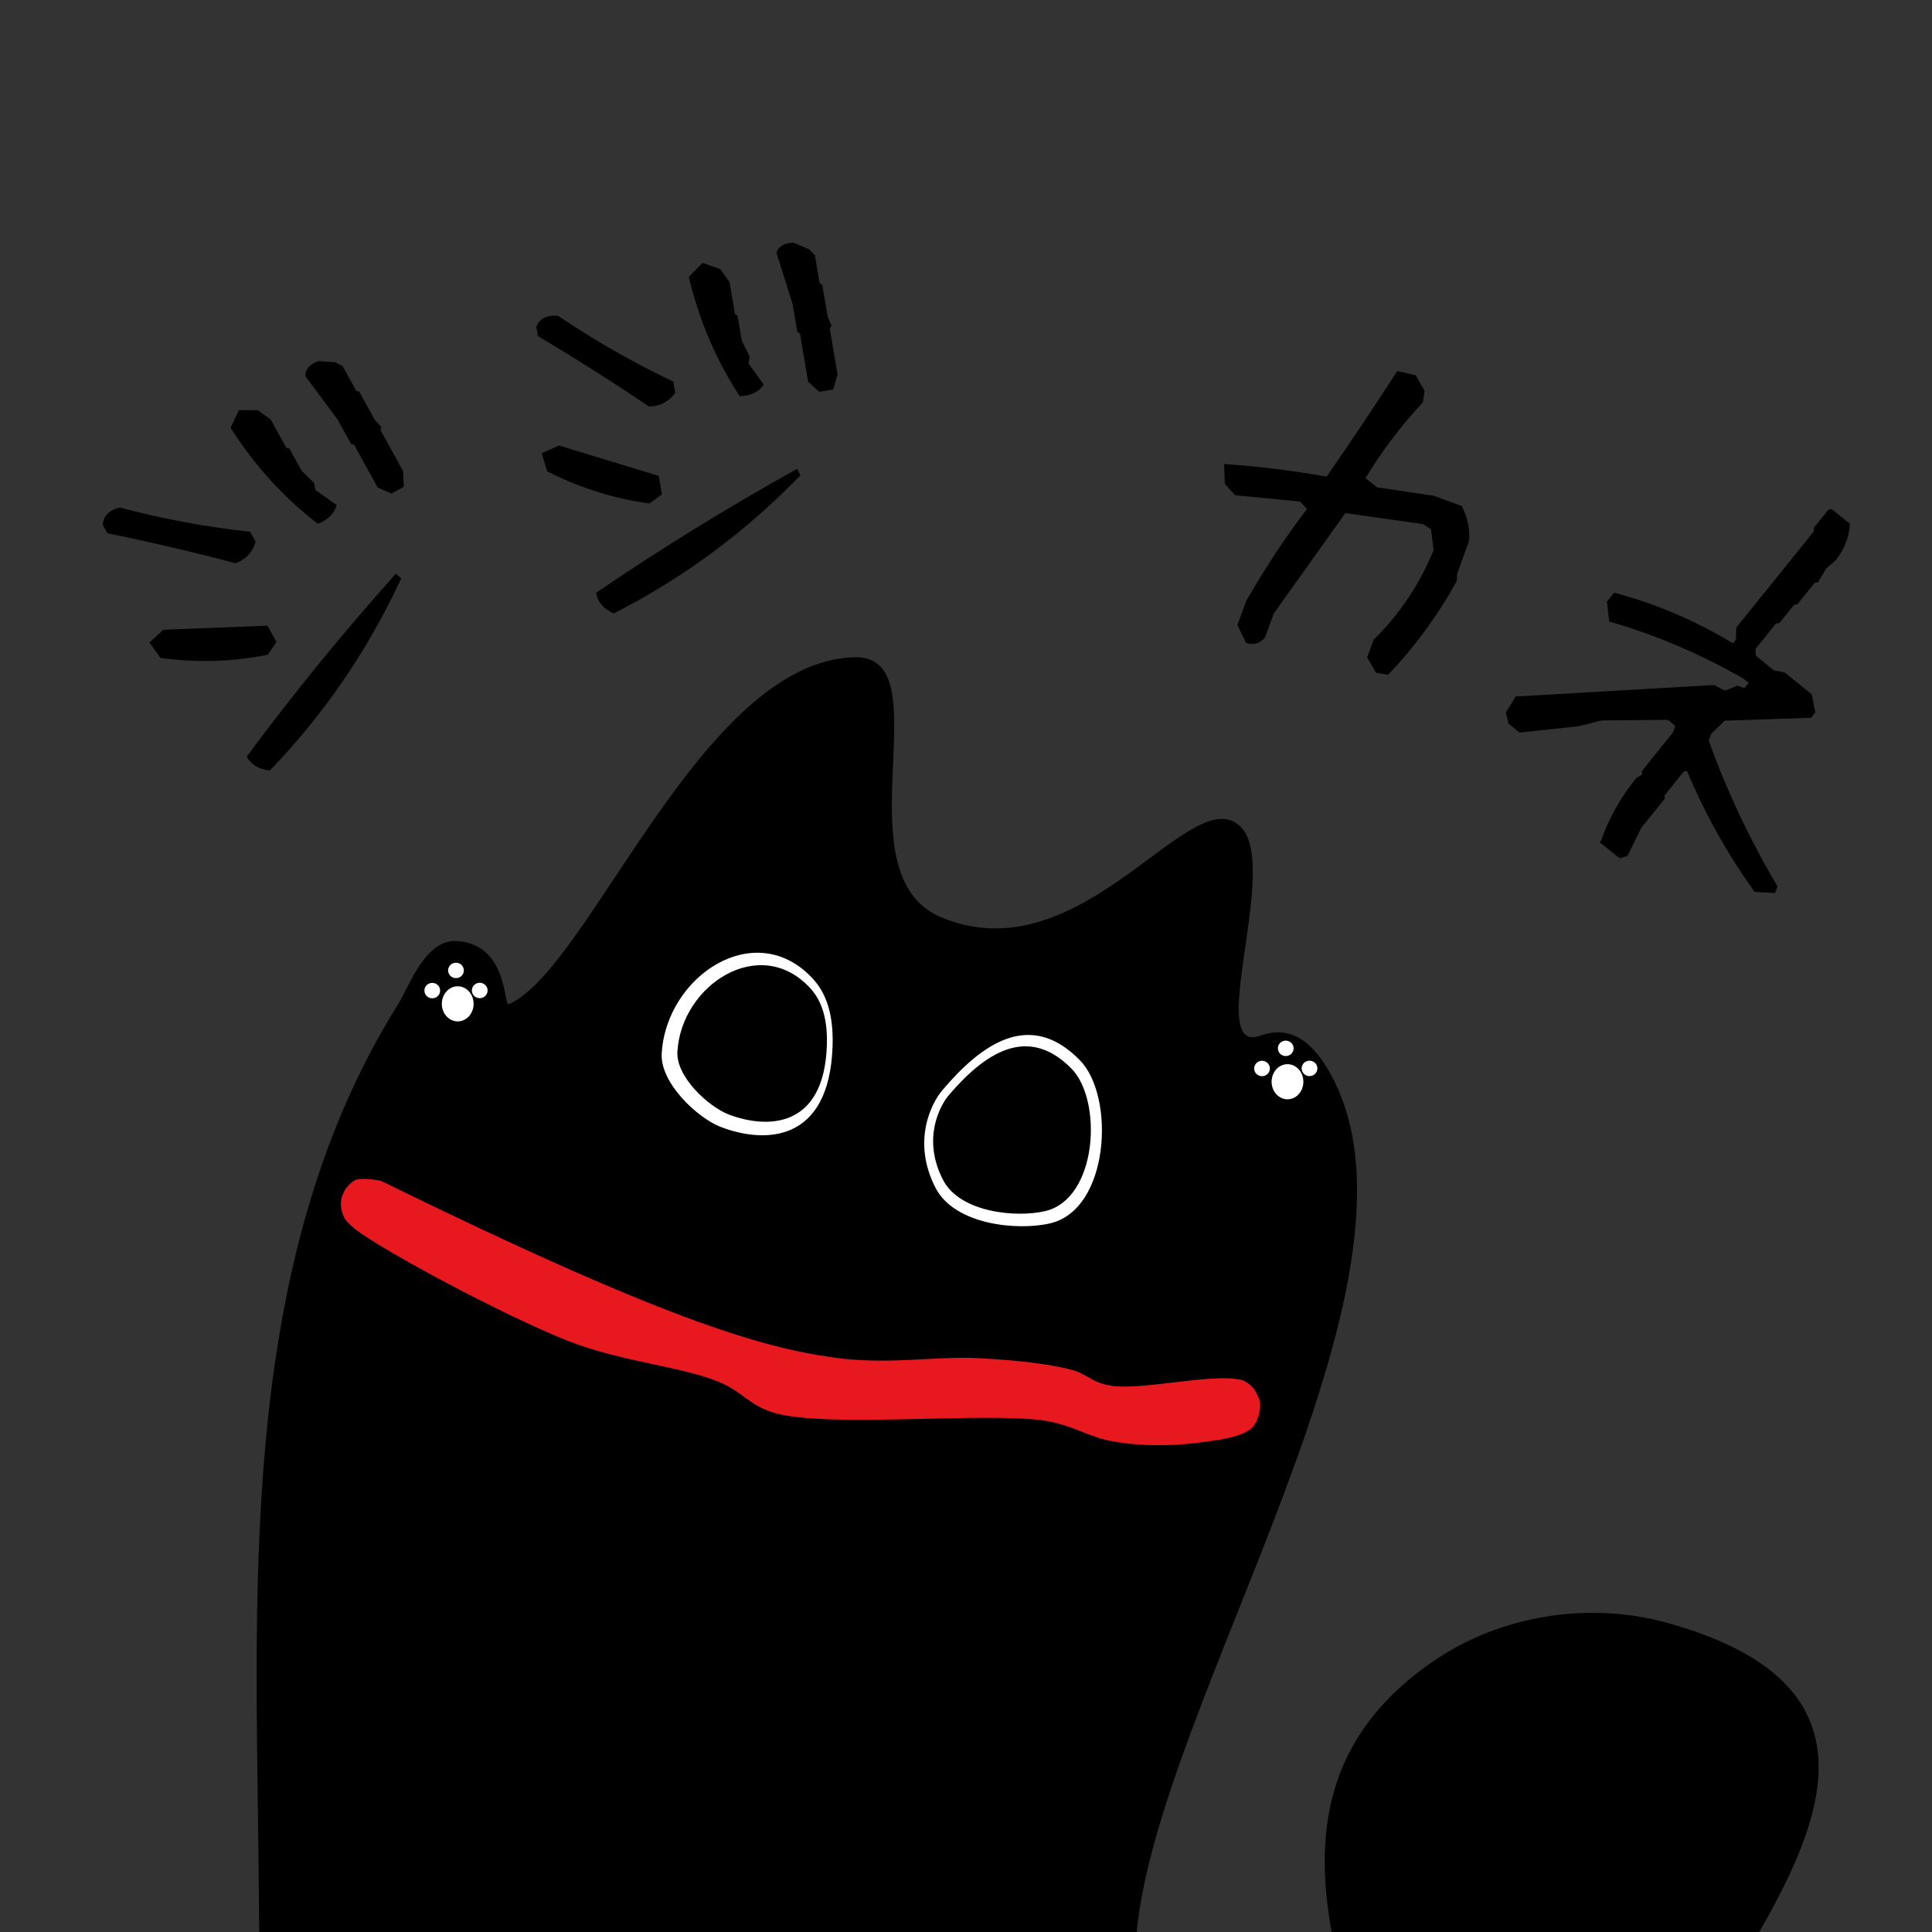
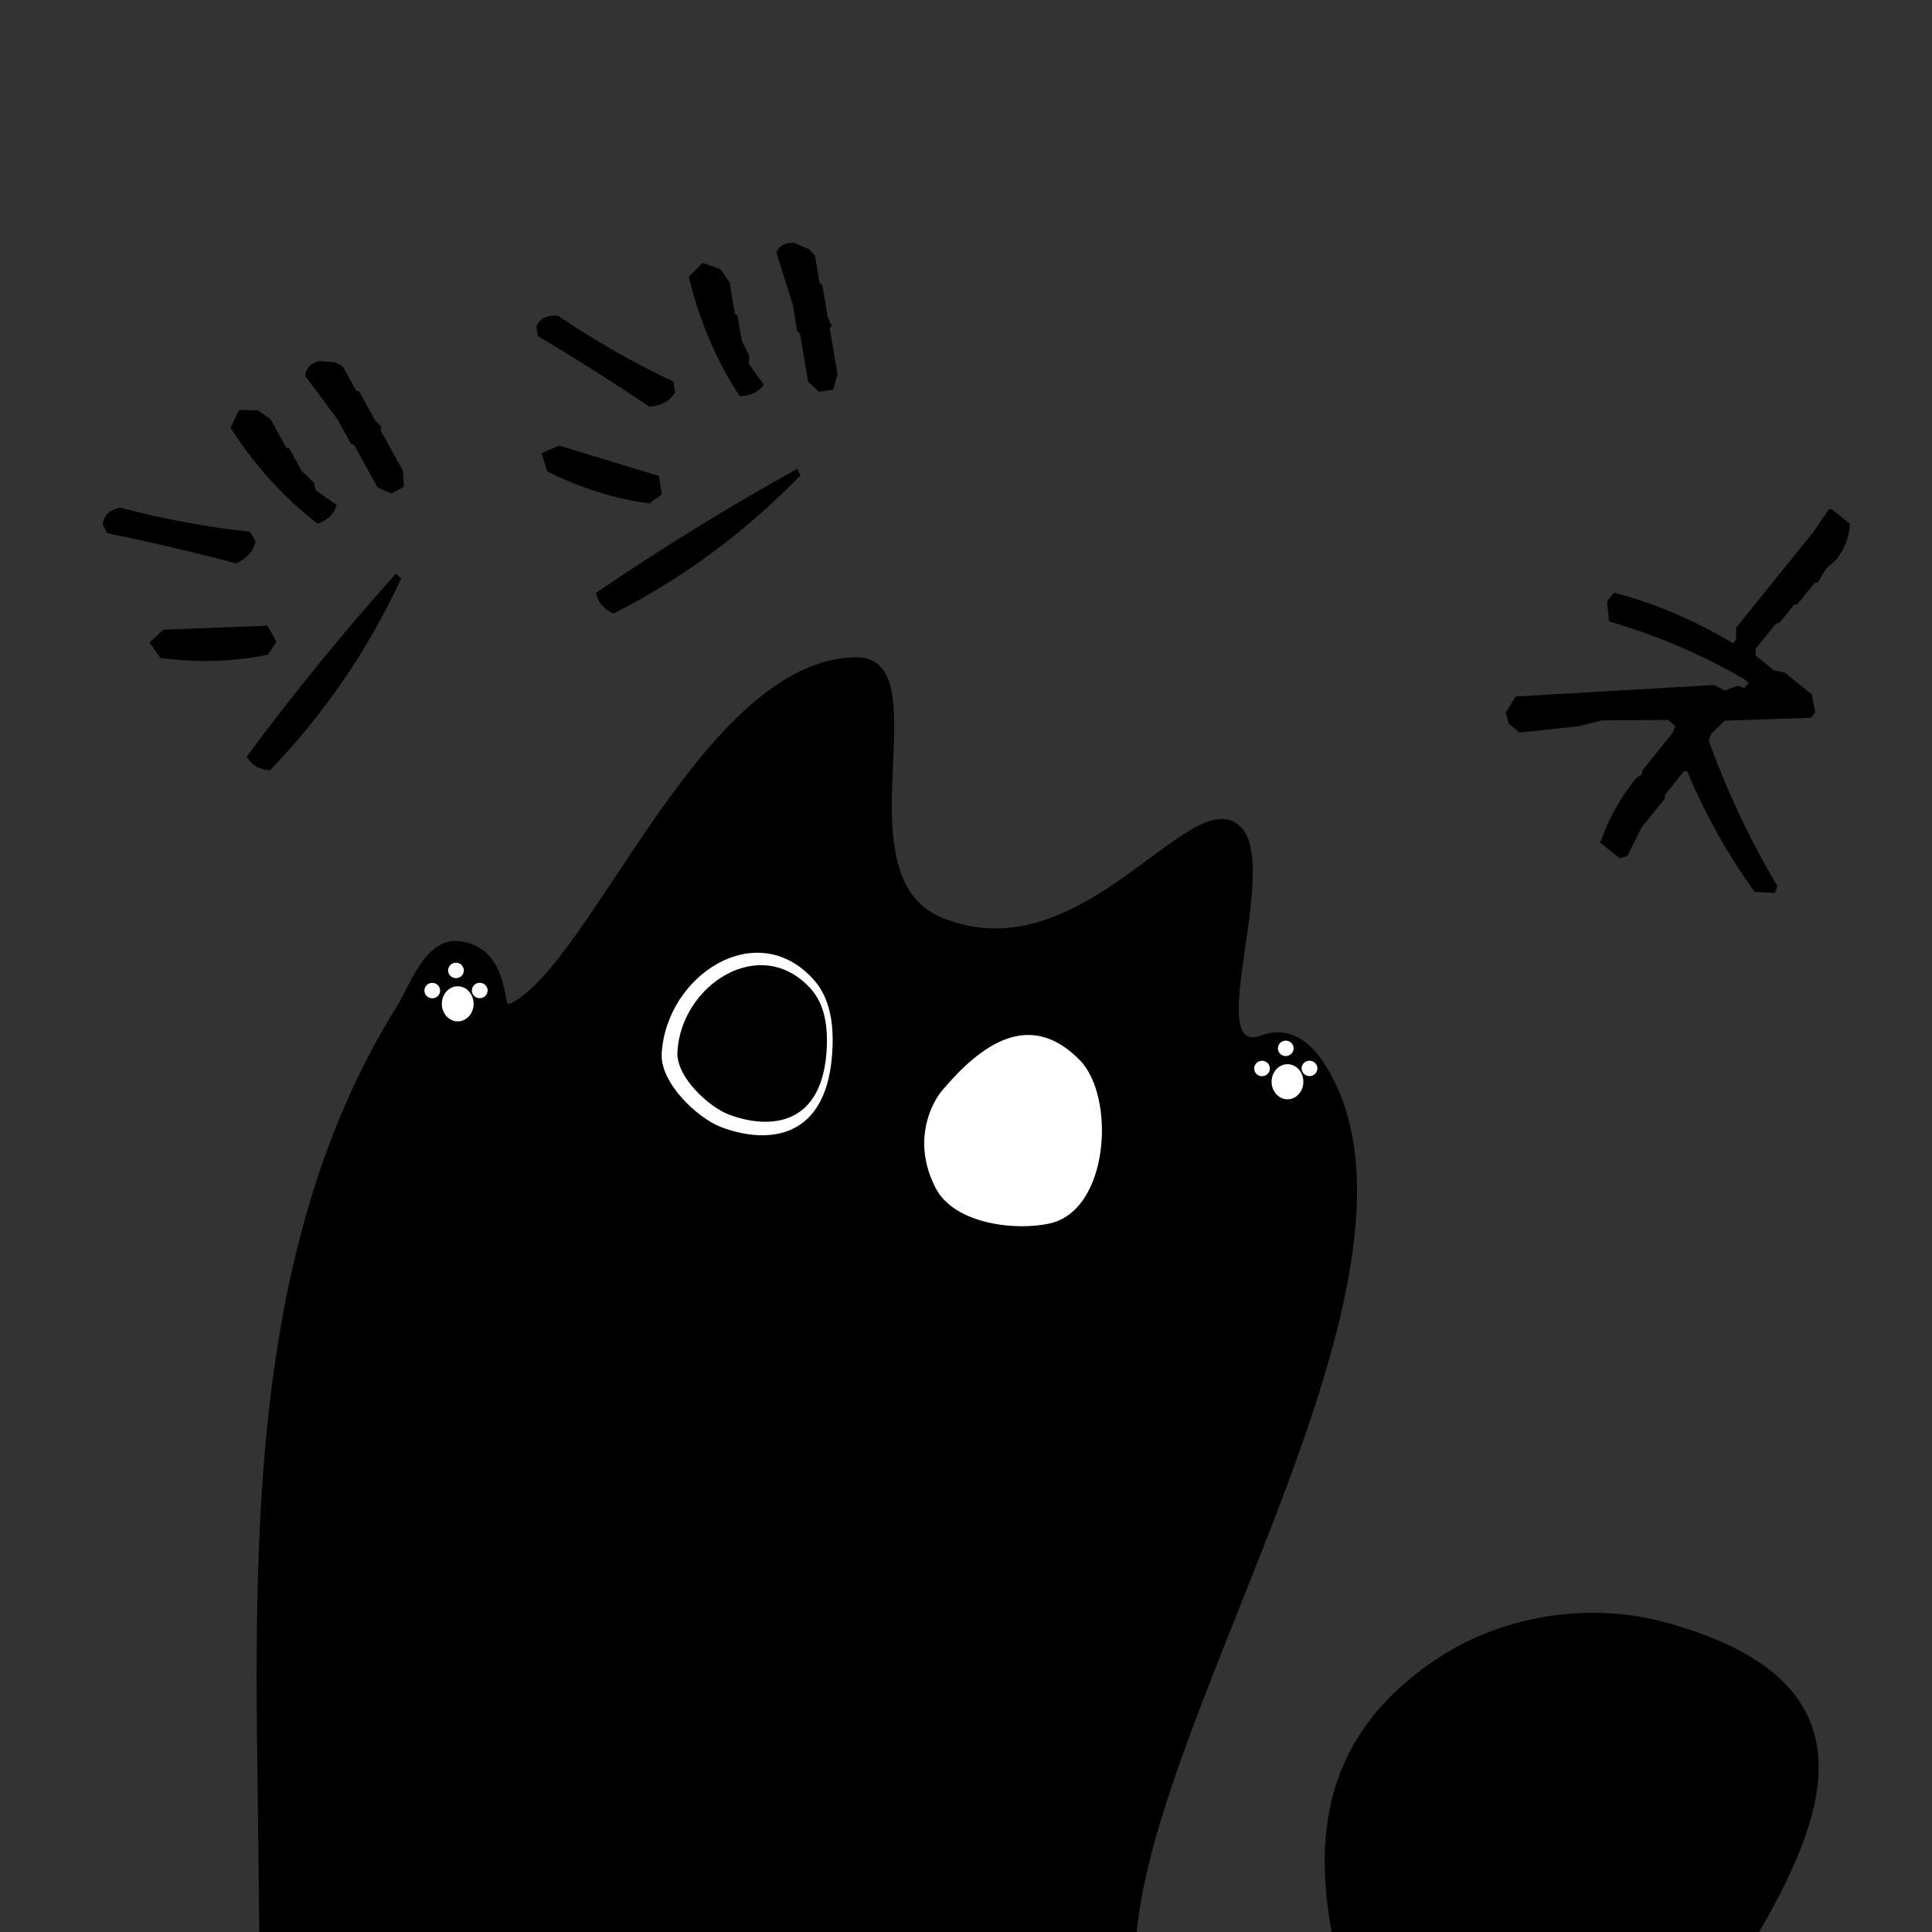
<svg xmlns="http://www.w3.org/2000/svg" width="500" zoomAndPan="magnify" viewBox="0 0 375 375" height="500" preserveAspectRatio="xMidYMid meet" version="1.0">
  <rect x="0" y="0" width="375" height="375" fill="#333333" stroke="none" />
  <defs>
    <g />
    <clipPath id="e08414dc1f">
      <path d="M 49 127.039 L 353 127.039 L 353 375 L 49 375 Z M 49 127.039 " clip-rule="nonzero" />
    </clipPath>
    <clipPath id="7c1ffe7e02">
      <path d="M 66.145 228.613 L 244.66 228.613 L 244.66 280.562 L 66.145 280.562 Z M 66.145 228.613 " clip-rule="nonzero" />
    </clipPath>
    <clipPath id="2818bb03cc">
-       <path d="M 73.934 229.195 C 128.055 255.73 147.559 261.527 161.617 263.461 C 172.336 265.043 181.824 263.109 190.262 263.637 C 196.938 263.988 203.617 264.691 208.184 265.922 C 211.172 266.801 212.051 268.379 215.391 268.906 C 221.363 270.137 237.531 265.922 241.746 268.203 C 243.504 269.082 244.383 271.016 244.559 272.598 C 244.734 274.18 243.68 276.641 242.449 277.52 C 241.219 278.574 238.762 279.102 237.18 278.574 C 235.598 278.223 233.84 276.289 233.312 274.883 C 232.961 273.301 233.312 270.664 234.367 269.609 C 235.598 268.203 239.285 267.328 241.043 267.855 C 242.625 268.379 244.207 270.488 244.559 272.07 C 244.734 273.652 244.207 275.938 242.977 277.168 C 240.867 279.102 235.773 279.625 231.555 280.152 C 226.812 280.68 221.012 280.68 216.266 279.801 C 211.523 279.102 208.887 276.816 202.914 275.762 C 191.316 274.004 161.617 277.168 150.723 274.355 C 145.453 272.949 144.223 270.137 139.477 268.203 C 132.273 265.219 120.676 264.34 110.309 260.297 C 97.48 255.203 74.285 242.727 68.836 238.508 C 67.43 237.277 66.902 236.75 66.551 235.695 C 66.027 234.465 66.027 232.887 66.551 231.832 C 66.902 230.777 67.957 229.547 69.012 229.02 C 70.418 228.492 73.934 229.195 73.934 229.195 " clip-rule="nonzero" />
-     </clipPath>
+       </clipPath>
  </defs>
  <g clip-path="url(#e08414dc1f)">
    <path fill="#000000" d="M 88.934 182.668 C 82.539 182.066 79.508 191.371 77.219 195.023 C 45.203 246.133 49.898 311.41 50.254 369.062 C 50.777 453.906 64.395 542.852 122.113 609.383 C 130.734 619.324 143.945 634.078 158.426 634.348 C 186.824 634.879 166.41 586.16 193.211 586.16 C 214.23 586.16 237.539 617.742 252.609 612.105 C 280.945 601.504 256.082 570.531 265.75 553.445 C 277.137 533.312 308.141 533.43 318.609 505.855 C 329.059 478.328 314.406 448.82 317.789 420.762 C 321.41 390.758 391.254 333.789 323.625 315 C 308.355 310.758 291.207 313.504 278.152 322.477 C 230.922 354.938 277.473 411.48 281.234 452.008 C 282.773 468.613 277.805 484.48 270.355 499.164 C 268.793 502.242 260.598 522.09 256.371 521.789 C 248.652 521.238 244.496 498.059 242.934 492.938 C 231.48 455.387 217.129 415.363 220.578 375.562 C 224.477 330.625 280.062 248.734 258.418 208.75 C 255.496 203.355 251.238 198.602 244.648 201.023 C 233.762 205.027 248.281 168.816 241.051 160.75 C 231.664 150.273 210.492 189.512 182.797 178.102 C 162.438 169.711 183.469 127.043 165.785 127.57 C 136.129 128.457 114.793 187.262 98.996 194.824 C 98.902 194.871 98.801 194.906 98.695 194.906 C 97.711 194.906 98.574 183.566 88.934 182.668 Z M 88.934 182.668 " fill-opacity="1" fill-rule="evenodd" />
  </g>
  <path fill="#ffffff" d="M 139.855 218.723 C 135.445 217.02 128.102 210.238 128.438 204.477 C 129.32 189.34 146.797 177.812 157.898 190.109 C 161.098 193.652 161.758 198.551 161.598 203.141 C 160.953 221.816 148.477 222.051 139.855 218.723 Z M 139.855 218.723 " fill-opacity="1" fill-rule="evenodd" />
  <path fill="#000000" d="M 141.469 216.332 C 137.613 214.871 131.188 209.055 131.484 204.113 C 132.254 191.125 147.543 181.238 157.254 191.789 C 160.051 194.824 160.629 199.027 160.492 202.965 C 159.93 218.988 149.012 219.188 141.469 216.332 Z M 141.469 216.332 " fill-opacity="1" fill-rule="evenodd" />
  <path fill="#ffffff" d="M 181.598 230.582 C 176.859 221.406 180.938 213.934 182.875 211.652 C 190.449 202.691 199.918 195.805 209.648 205.84 C 216.512 212.918 215.344 234.73 203.879 237.438 C 197.488 238.949 185.293 237.738 181.598 230.582 Z M 181.598 230.582 " fill-opacity="1" fill-rule="evenodd" />
-   <path fill="#000000" d="M 183.078 229.078 C 178.871 221.047 182.492 214.508 184.211 212.512 C 190.938 204.668 199.34 198.645 207.977 207.426 C 214.07 213.621 213.035 232.707 202.855 235.078 C 197.184 236.398 186.359 235.34 183.078 229.078 Z M 183.078 229.078 " fill-opacity="1" fill-rule="evenodd" />
  <path fill="#ffffff" d="M 85.426 192.273 C 85.426 192.473 85.391 192.66 85.312 192.844 C 85.234 193.027 85.125 193.191 84.98 193.332 C 84.836 193.473 84.672 193.578 84.484 193.656 C 84.297 193.73 84.102 193.77 83.902 193.77 C 83.699 193.77 83.504 193.73 83.316 193.656 C 83.129 193.578 82.965 193.473 82.82 193.332 C 82.68 193.191 82.566 193.027 82.492 192.844 C 82.414 192.66 82.375 192.473 82.375 192.273 C 82.375 192.074 82.414 191.883 82.492 191.699 C 82.566 191.516 82.68 191.355 82.82 191.215 C 82.965 191.074 83.129 190.965 83.316 190.891 C 83.504 190.816 83.699 190.777 83.902 190.777 C 84.102 190.777 84.297 190.816 84.484 190.891 C 84.672 190.965 84.836 191.074 84.98 191.215 C 85.125 191.355 85.234 191.516 85.312 191.699 C 85.391 191.883 85.426 192.074 85.426 192.273 Z M 85.426 192.273 " fill-opacity="1" fill-rule="nonzero" />
  <path fill="#ffffff" d="M 246.488 207.395 C 246.484 207.594 246.449 207.785 246.371 207.969 C 246.293 208.152 246.184 208.312 246.039 208.453 C 245.895 208.594 245.73 208.703 245.543 208.777 C 245.355 208.852 245.16 208.891 244.961 208.891 C 244.758 208.891 244.562 208.855 244.375 208.777 C 244.188 208.703 244.023 208.594 243.879 208.453 C 243.738 208.312 243.625 208.152 243.551 207.969 C 243.473 207.785 243.434 207.594 243.434 207.395 C 243.434 207.195 243.473 207.008 243.551 206.824 C 243.625 206.641 243.738 206.477 243.879 206.336 C 244.023 206.199 244.188 206.09 244.375 206.012 C 244.562 205.938 244.758 205.898 244.961 205.898 C 245.16 205.898 245.355 205.938 245.543 206.012 C 245.73 206.09 245.895 206.199 246.039 206.336 C 246.184 206.477 246.293 206.641 246.371 206.824 C 246.449 207.008 246.484 207.195 246.488 207.395 Z M 246.488 207.395 " fill-opacity="1" fill-rule="nonzero" />
  <path fill="#ffffff" d="M 90.031 188.359 C 90.031 188.559 89.992 188.75 89.914 188.934 C 89.84 189.117 89.727 189.277 89.586 189.418 C 89.441 189.559 89.277 189.664 89.09 189.742 C 88.902 189.816 88.707 189.855 88.504 189.855 C 88.301 189.855 88.109 189.816 87.922 189.742 C 87.734 189.664 87.57 189.559 87.426 189.418 C 87.281 189.277 87.172 189.117 87.094 188.934 C 87.016 188.75 86.98 188.559 86.98 188.359 C 86.98 188.16 87.016 187.969 87.094 187.789 C 87.172 187.605 87.281 187.441 87.426 187.301 C 87.57 187.16 87.734 187.055 87.922 186.977 C 88.109 186.902 88.301 186.863 88.504 186.863 C 88.707 186.863 88.902 186.902 89.09 186.977 C 89.277 187.055 89.441 187.16 89.586 187.301 C 89.727 187.441 89.84 187.605 89.914 187.789 C 89.992 187.969 90.031 188.16 90.031 188.359 Z M 90.031 188.359 " fill-opacity="1" fill-rule="nonzero" />
  <path fill="#ffffff" d="M 251.09 203.484 C 251.09 203.68 251.051 203.871 250.973 204.055 C 250.898 204.238 250.785 204.398 250.645 204.539 C 250.5 204.68 250.336 204.789 250.148 204.863 C 249.961 204.941 249.766 204.98 249.562 204.98 C 249.363 204.98 249.168 204.941 248.98 204.863 C 248.793 204.789 248.629 204.68 248.484 204.539 C 248.34 204.398 248.23 204.238 248.152 204.055 C 248.074 203.871 248.039 203.68 248.039 203.484 C 248.039 203.285 248.074 203.094 248.152 202.91 C 248.23 202.727 248.34 202.566 248.484 202.426 C 248.629 202.285 248.793 202.176 248.98 202.102 C 249.168 202.023 249.363 201.988 249.562 201.988 C 249.766 201.988 249.961 202.023 250.148 202.102 C 250.336 202.176 250.5 202.285 250.645 202.426 C 250.785 202.566 250.898 202.727 250.973 202.91 C 251.051 203.094 251.09 203.285 251.09 203.484 Z M 251.09 203.484 " fill-opacity="1" fill-rule="nonzero" />
  <path fill="#ffffff" d="M 94.645 192.254 C 94.645 192.449 94.605 192.641 94.527 192.824 C 94.449 193.008 94.34 193.168 94.195 193.309 C 94.051 193.449 93.887 193.559 93.699 193.633 C 93.512 193.711 93.32 193.746 93.117 193.746 C 92.914 193.746 92.719 193.711 92.531 193.633 C 92.344 193.559 92.18 193.449 92.035 193.309 C 91.895 193.168 91.781 193.008 91.707 192.824 C 91.629 192.641 91.59 192.449 91.59 192.254 C 91.59 192.055 91.629 191.863 91.707 191.68 C 91.785 191.496 91.895 191.336 92.035 191.195 C 92.18 191.055 92.344 190.945 92.531 190.871 C 92.719 190.793 92.914 190.754 93.117 190.754 C 93.32 190.754 93.512 190.793 93.699 190.871 C 93.887 190.945 94.051 191.055 94.195 191.195 C 94.34 191.336 94.449 191.496 94.527 191.68 C 94.605 191.863 94.645 192.055 94.645 192.254 Z M 94.645 192.254 " fill-opacity="1" fill-rule="nonzero" />
  <path fill="#ffffff" d="M 255.703 207.375 C 255.703 207.574 255.664 207.766 255.586 207.949 C 255.508 208.129 255.398 208.293 255.254 208.434 C 255.109 208.574 254.945 208.68 254.758 208.758 C 254.57 208.832 254.379 208.871 254.176 208.871 C 253.973 208.871 253.777 208.832 253.59 208.758 C 253.402 208.68 253.238 208.574 253.094 208.434 C 252.953 208.293 252.844 208.133 252.766 207.949 C 252.688 207.766 252.648 207.574 252.648 207.375 C 252.648 207.176 252.688 206.984 252.766 206.801 C 252.844 206.621 252.953 206.457 253.094 206.316 C 253.238 206.176 253.402 206.07 253.59 205.992 C 253.777 205.918 253.973 205.879 254.176 205.879 C 254.379 205.879 254.57 205.918 254.758 205.992 C 254.945 206.07 255.109 206.176 255.254 206.316 C 255.398 206.457 255.508 206.621 255.586 206.801 C 255.664 206.984 255.703 207.176 255.703 207.375 Z M 255.703 207.375 " fill-opacity="1" fill-rule="nonzero" />
  <path fill="#ffffff" d="M 91.926 194.844 C 91.926 195.297 91.848 195.73 91.691 196.148 C 91.535 196.566 91.312 196.934 91.023 197.254 C 90.734 197.574 90.402 197.82 90.023 197.992 C 89.645 198.164 89.254 198.25 88.844 198.254 C 88.434 198.25 88.039 198.164 87.664 197.992 C 87.285 197.82 86.953 197.574 86.664 197.254 C 86.375 196.934 86.148 196.566 85.992 196.148 C 85.836 195.73 85.758 195.297 85.758 194.844 C 85.758 194.391 85.836 193.957 85.992 193.539 C 86.152 193.121 86.375 192.754 86.664 192.434 C 86.953 192.113 87.285 191.867 87.664 191.695 C 88.039 191.523 88.434 191.438 88.844 191.438 C 89.254 191.438 89.645 191.523 90.023 191.695 C 90.402 191.867 90.734 192.113 91.023 192.434 C 91.312 192.754 91.535 193.121 91.691 193.539 C 91.848 193.957 91.926 194.391 91.926 194.844 Z M 91.926 194.844 " fill-opacity="1" fill-rule="nonzero" />
  <path fill="#ffffff" d="M 252.984 209.965 C 252.984 210.418 252.906 210.852 252.75 211.27 C 252.594 211.688 252.371 212.055 252.082 212.375 C 251.793 212.695 251.461 212.941 251.082 213.113 C 250.703 213.285 250.312 213.375 249.902 213.375 C 249.492 213.375 249.098 213.285 248.723 213.113 C 248.344 212.941 248.012 212.695 247.723 212.375 C 247.434 212.055 247.207 211.688 247.051 211.27 C 246.895 210.852 246.816 210.418 246.816 209.965 C 246.816 209.516 246.895 209.078 247.051 208.66 C 247.211 208.242 247.434 207.875 247.723 207.555 C 248.012 207.238 248.344 206.988 248.723 206.816 C 249.098 206.645 249.492 206.559 249.902 206.559 C 250.312 206.559 250.703 206.645 251.082 206.816 C 251.461 206.988 251.793 207.238 252.082 207.555 C 252.371 207.875 252.594 208.242 252.75 208.66 C 252.906 209.078 252.984 209.516 252.984 209.965 Z M 252.984 209.965 " fill-opacity="1" fill-rule="nonzero" />
  <g clip-path="url(#7c1ffe7e02)">
    <g clip-path="url(#2818bb03cc)">
      <path fill="#e7191f" d="M 59.523 221.988 L 251.793 221.988 L 251.793 287.184 L 59.523 287.184 Z M 59.523 221.988 " fill-opacity="1" fill-rule="nonzero" />
    </g>
  </g>
  <g fill="#000000" fill-opacity="1">
    <g transform="translate(32.714, 154.611)">
      <g>
        <path d="M 19.688 -5.078 C 17.562 -5.254 16.055 -6.145 15.172 -7.75 C 24.234 -19.988 33.883 -31.828 44.125 -43.266 L 45.156 -42.328 C 38.707 -28.43 30.219 -16.016 19.688 -5.078 Z M 19.266 -27.531 C 12.461 -26.156 5.523 -25.945 -1.547 -26.906 L -3.703 -29.891 L -1.016 -32.375 L 19.203 -33.172 L 20.953 -30 Z M 43.266 -58.812 L 40.594 -59.969 L 36.016 -68.281 L 35.422 -68.453 L 32.812 -73.188 L 26.547 -81.609 C 26.547 -82.961 27.395 -83.938 29.094 -84.531 L 32.359 -84.297 L 33.781 -83.562 L 36.438 -78.75 L 37.031 -78.578 L 40.078 -73.047 L 41.328 -71.719 L 41.156 -71.109 L 45.516 -63.188 L 45.672 -60.141 Z M 28.969 -52.953 C 22.406 -57.984 16.758 -64.191 12.031 -71.578 L 13.672 -75.016 L 17.328 -74.984 L 19.812 -73.219 L 22.859 -67.703 L 23.453 -67.547 L 25.859 -63.188 L 28.266 -60.859 L 28.516 -59.484 L 32.625 -56.594 C 32.195 -54.926 30.977 -53.711 28.969 -52.953 Z M 13.031 -45.281 C 4.582 -47.508 -3.719 -49.453 -11.875 -51.109 L -12.766 -52.734 C -12.648 -54.484 -11.547 -55.602 -9.453 -56.094 C -0.984 -53.863 7.445 -52.297 15.844 -51.391 L 16.906 -49.453 C 16.332 -47.441 15.039 -46.051 13.031 -45.281 Z M 13.031 -45.281 " />
      </g>
    </g>
  </g>
  <g fill="#000000" fill-opacity="1">
    <g transform="translate(98.831, 117.4)">
      <g>
        <path d="M 20.281 1.672 C 18.312 0.797 17.176 -0.539 16.875 -2.344 C 29.445 -10.914 42.453 -18.93 55.891 -26.391 L 56.547 -25.156 C 45.891 -14.145 33.801 -5.203 20.281 1.672 Z M 27.234 -19.672 C 20.359 -20.609 13.734 -22.691 7.359 -25.922 L 6.328 -29.438 L 9.672 -30.922 L 29.031 -25.031 L 29.641 -21.453 Z M 60.172 -41.344 L 58.031 -43.312 L 56.438 -52.656 L 55.922 -53.047 L 55.016 -58.375 L 51.875 -68.359 C 52.32 -69.641 53.438 -70.285 55.219 -70.297 L 58.234 -69 L 59.344 -67.844 L 60.266 -62.422 L 60.781 -62.062 L 61.844 -55.844 L 62.578 -54.172 L 62.219 -53.656 L 63.734 -44.734 L 62.891 -41.797 Z M 44.75 -40.5 C 40.207 -47.414 36.91 -55.133 34.859 -63.656 L 37.547 -66.375 L 40.984 -65.156 L 42.766 -62.656 L 43.828 -56.453 L 44.328 -56.094 L 45.172 -51.203 L 46.656 -48.219 L 46.469 -46.828 L 49.406 -42.75 C 48.445 -41.32 46.895 -40.57 44.75 -40.5 Z M 27.188 -38.484 C 19.926 -43.359 12.723 -47.922 5.578 -52.172 L 5.266 -54 C 5.953 -55.613 7.363 -56.312 9.5 -56.094 C 16.758 -51.195 24.207 -46.945 31.844 -43.344 L 32.219 -41.156 C 31.008 -39.445 29.332 -38.555 27.188 -38.484 Z M 27.188 -38.484 " />
      </g>
    </g>
  </g>
  <g fill="#000000" fill-opacity="1">
    <g transform="translate(175.333, 106.321)">
      <g />
    </g>
  </g>
  <g fill="#000000" fill-opacity="1">
    <g transform="translate(219.088, 108.719)">
      <g>
-         <path d="M 22.766 16.062 L 21.094 12.609 L 22.797 7.938 C 26.453 1.539 30.391 -4.414 34.609 -9.938 L 33.25 -11.375 L 20.641 -12.594 L 18.641 -14.812 L 18.516 -18.656 C 25.086 -18.207 31.719 -17.391 38.406 -16.203 C 43.039 -22.879 47.613 -29.711 52.125 -36.703 L 55.703 -35.875 L 57.422 -32.875 L 57.094 -30.625 C 52.844 -26.07 49.129 -21.164 45.953 -15.906 L 48.219 -14.125 L 59.156 -12.5 L 64.656 -10.5 C 65.781 -8.207 66.25 -5.953 66.062 -3.734 L 63.734 2.672 L 63.672 4.078 C 59.992 10.723 55.551 16.781 50.344 22.25 L 48.016 21.875 L 46.281 18.875 L 47.531 15.453 C 52.539 10.555 56.422 4.766 59.172 -1.922 L 58.672 -5.969 L 57.141 -6.984 L 42.047 -9.125 L 28.141 10.375 L 26.438 15.031 C 25.375 16.227 24.148 16.57 22.766 16.062 Z M 22.766 16.062 " />
-       </g>
+         </g>
    </g>
  </g>
  <g fill="#000000" fill-opacity="1">
    <g transform="translate(283.879, 130.63)">
      <g>
-         <path d="M 26.625 32.844 L 26.906 32.5 C 28.383 28.227 30.645 24.203 33.688 20.422 L 34.875 19.672 L 34.812 19.031 L 40.812 11.578 L 41.297 10.266 L 39.859 9.094 L 26.984 9.203 L 22.562 10.328 L 11.078 11.562 L 8.938 9.828 L 8.406 7.672 L 10.312 4.562 C 22.914 3.844 35.758 3.098 48.844 2.328 L 50.922 3.422 L 53.406 2.469 L 54.703 2.953 L 55.547 1.922 L 54.516 1.094 C 46.266 -3.664 37.578 -7.363 28.453 -10 L 28.031 -13.875 L 29.422 -15.594 C 37.441 -13.477 45.133 -10.203 52.5 -5.766 L 53.062 -6.453 L 53.125 -8.812 L 68.219 -27.531 L 68.156 -28.156 L 71.047 -31.734 L 71.656 -31.812 L 75.188 -28.969 C 75.039 -26.344 74.117 -23.973 72.422 -21.859 L 70.641 -20.344 L 68.969 -17.578 L 68.359 -17.5 L 64.953 -13.297 L 64.344 -13.234 L 61.5 -9.703 L 60.812 -9.578 L 56.859 -4.672 L 56.938 -3.344 L 60.453 -0.5 L 62.531 -0.094 L 67.781 4.141 L 68.469 7.656 L 67.641 8.688 L 50.906 9.25 L 48.281 11.766 L 47.781 13.109 C 51.375 23.055 55.82 32.484 61.125 41.391 L 60.641 42.703 L 56.703 42.5 C 51.398 35.113 47.023 27.289 43.578 19.031 L 42.938 19.125 L 39.219 23.75 L 39.281 24.359 L 34.719 30.016 L 32.016 35.5 L 30.5 35.969 Z M 26.625 32.844 " />
+         <path d="M 26.625 32.844 L 26.906 32.5 C 28.383 28.227 30.645 24.203 33.688 20.422 L 34.875 19.672 L 34.812 19.031 L 40.812 11.578 L 41.297 10.266 L 39.859 9.094 L 26.984 9.203 L 22.562 10.328 L 11.078 11.562 L 8.938 9.828 L 8.406 7.672 L 10.312 4.562 C 22.914 3.844 35.758 3.098 48.844 2.328 L 50.922 3.422 L 53.406 2.469 L 54.703 2.953 L 55.547 1.922 L 54.516 1.094 C 46.266 -3.664 37.578 -7.363 28.453 -10 L 28.031 -13.875 L 29.422 -15.594 C 37.441 -13.477 45.133 -10.203 52.5 -5.766 L 53.062 -6.453 L 53.125 -8.812 L 68.219 -27.531 L 71.047 -31.734 L 71.656 -31.812 L 75.188 -28.969 C 75.039 -26.344 74.117 -23.973 72.422 -21.859 L 70.641 -20.344 L 68.969 -17.578 L 68.359 -17.5 L 64.953 -13.297 L 64.344 -13.234 L 61.5 -9.703 L 60.812 -9.578 L 56.859 -4.672 L 56.938 -3.344 L 60.453 -0.5 L 62.531 -0.094 L 67.781 4.141 L 68.469 7.656 L 67.641 8.688 L 50.906 9.25 L 48.281 11.766 L 47.781 13.109 C 51.375 23.055 55.82 32.484 61.125 41.391 L 60.641 42.703 L 56.703 42.5 C 51.398 35.113 47.023 27.289 43.578 19.031 L 42.938 19.125 L 39.219 23.75 L 39.281 24.359 L 34.719 30.016 L 32.016 35.5 L 30.5 35.969 Z M 26.625 32.844 " />
      </g>
    </g>
  </g>
  <g fill="#000000" fill-opacity="1">
    <g transform="translate(345.95, 183.624)">
      <g />
    </g>
  </g>
</svg>